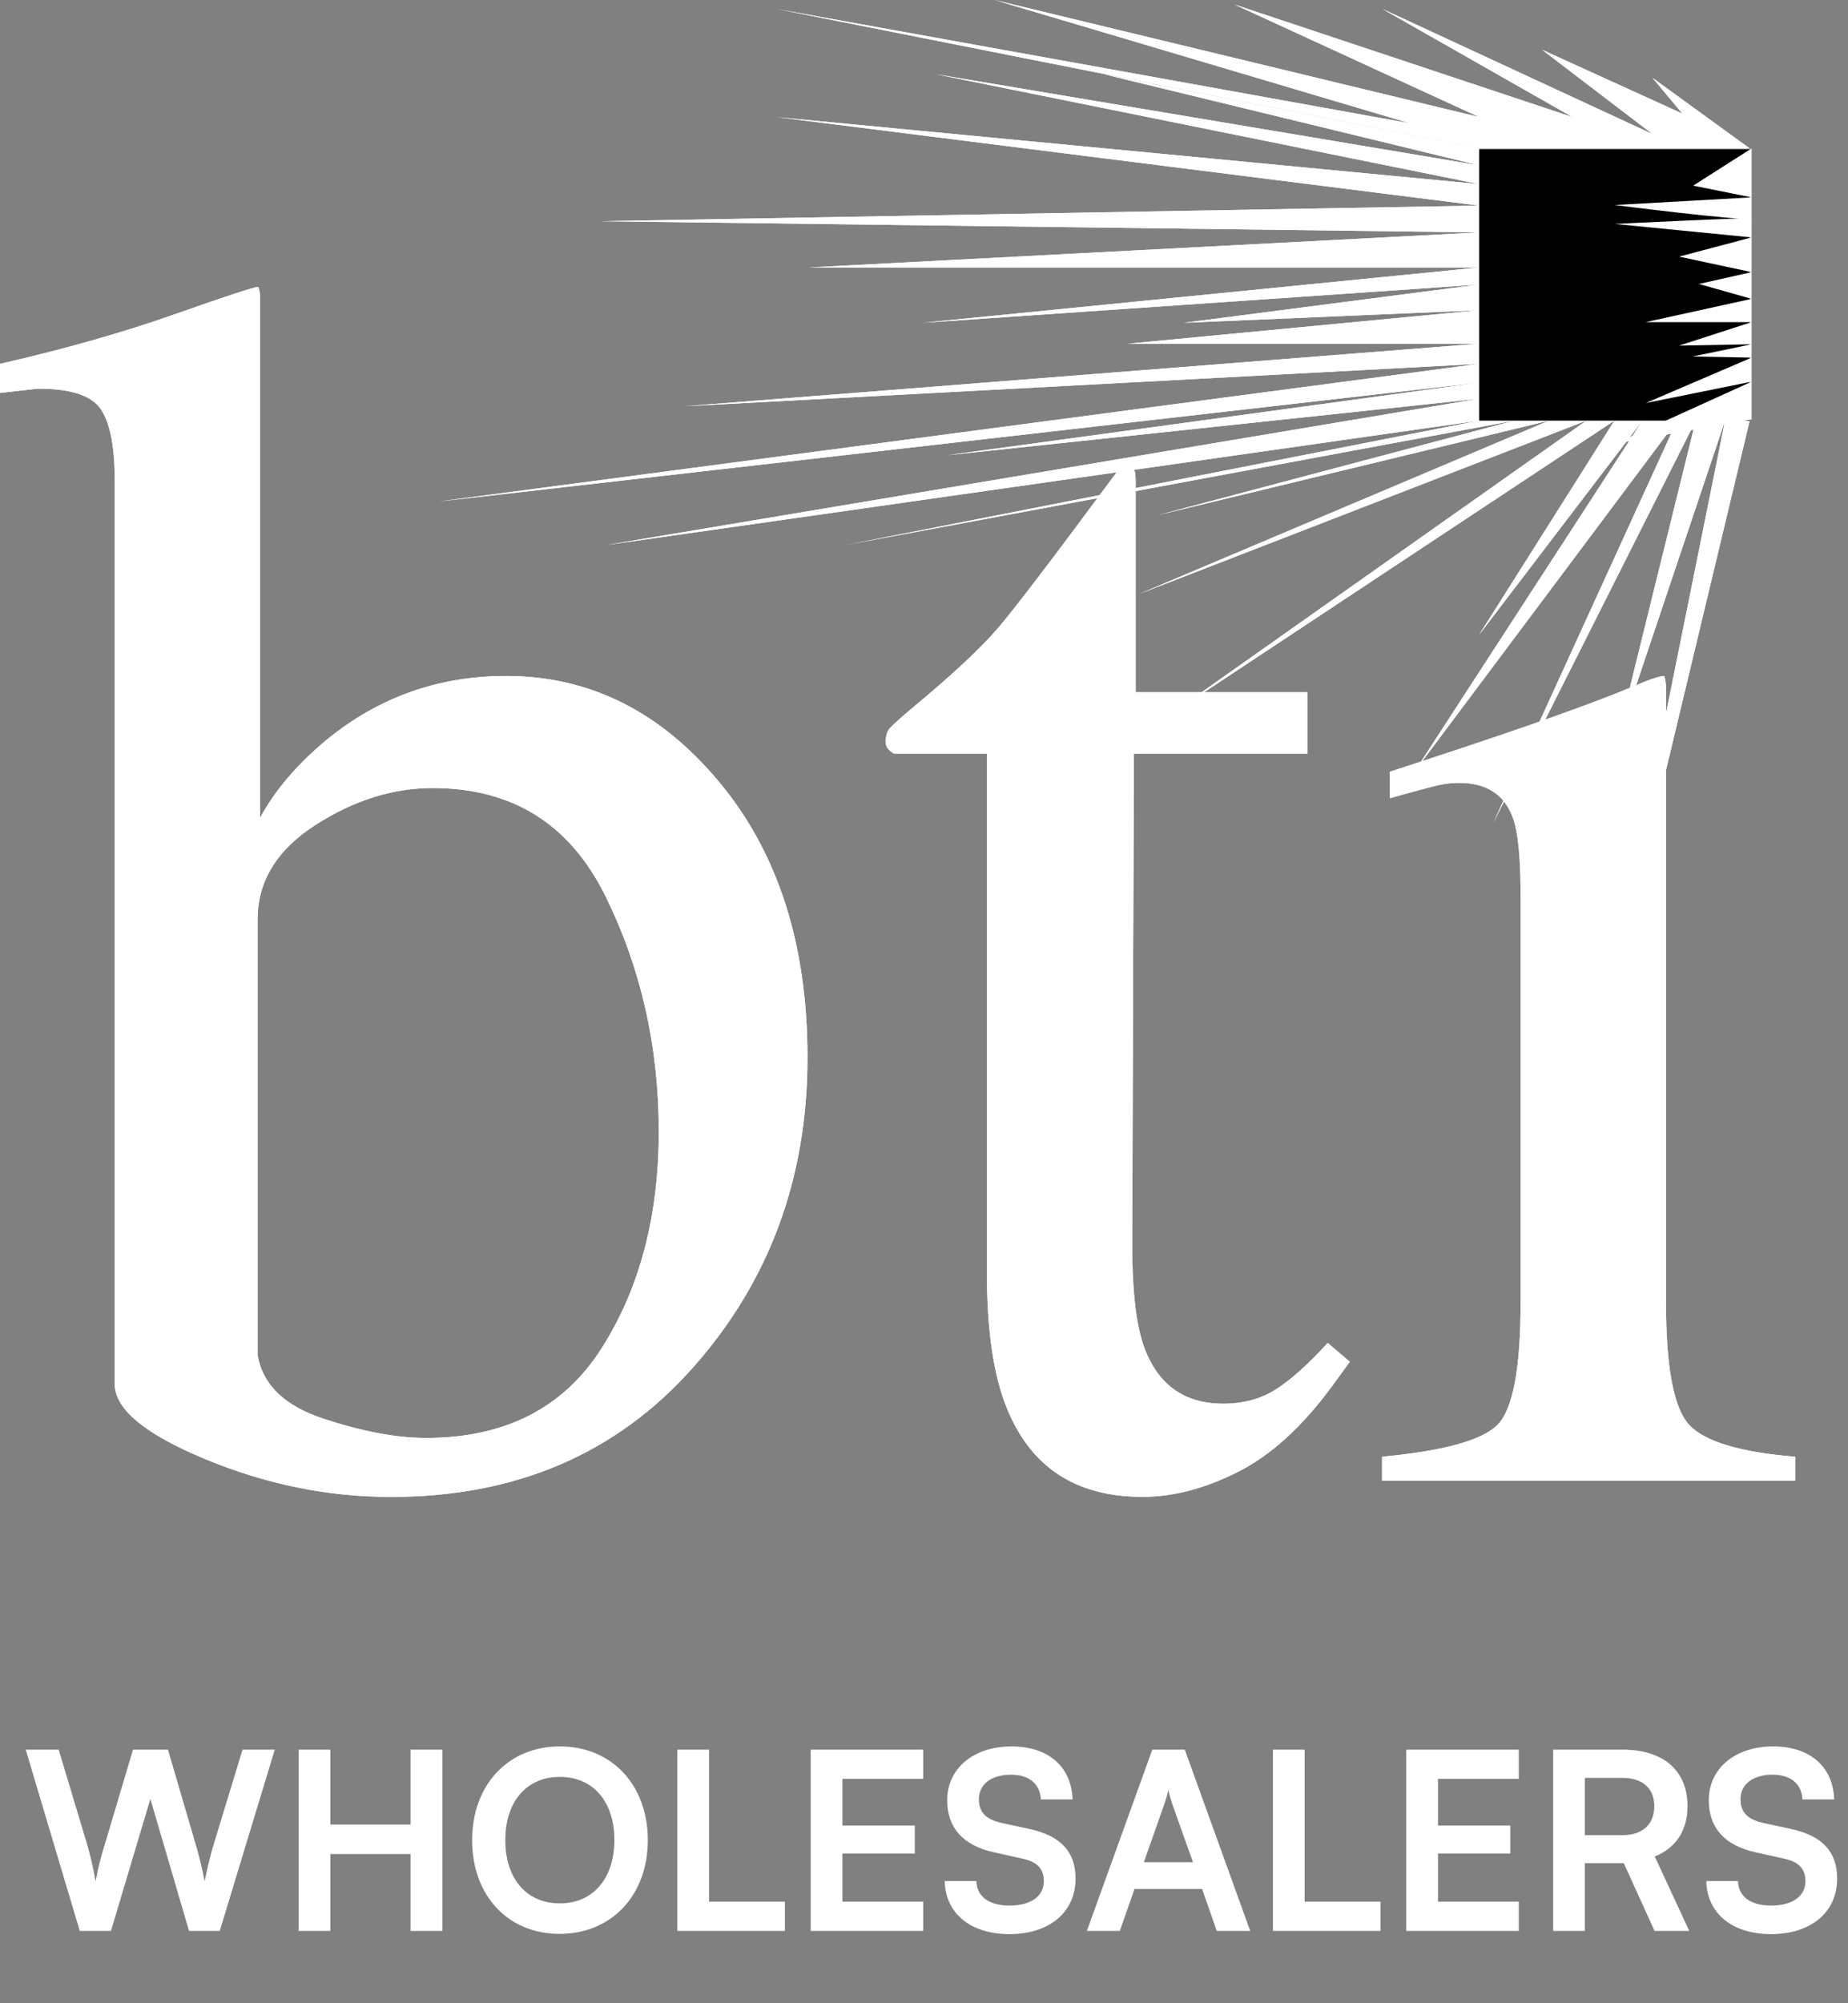
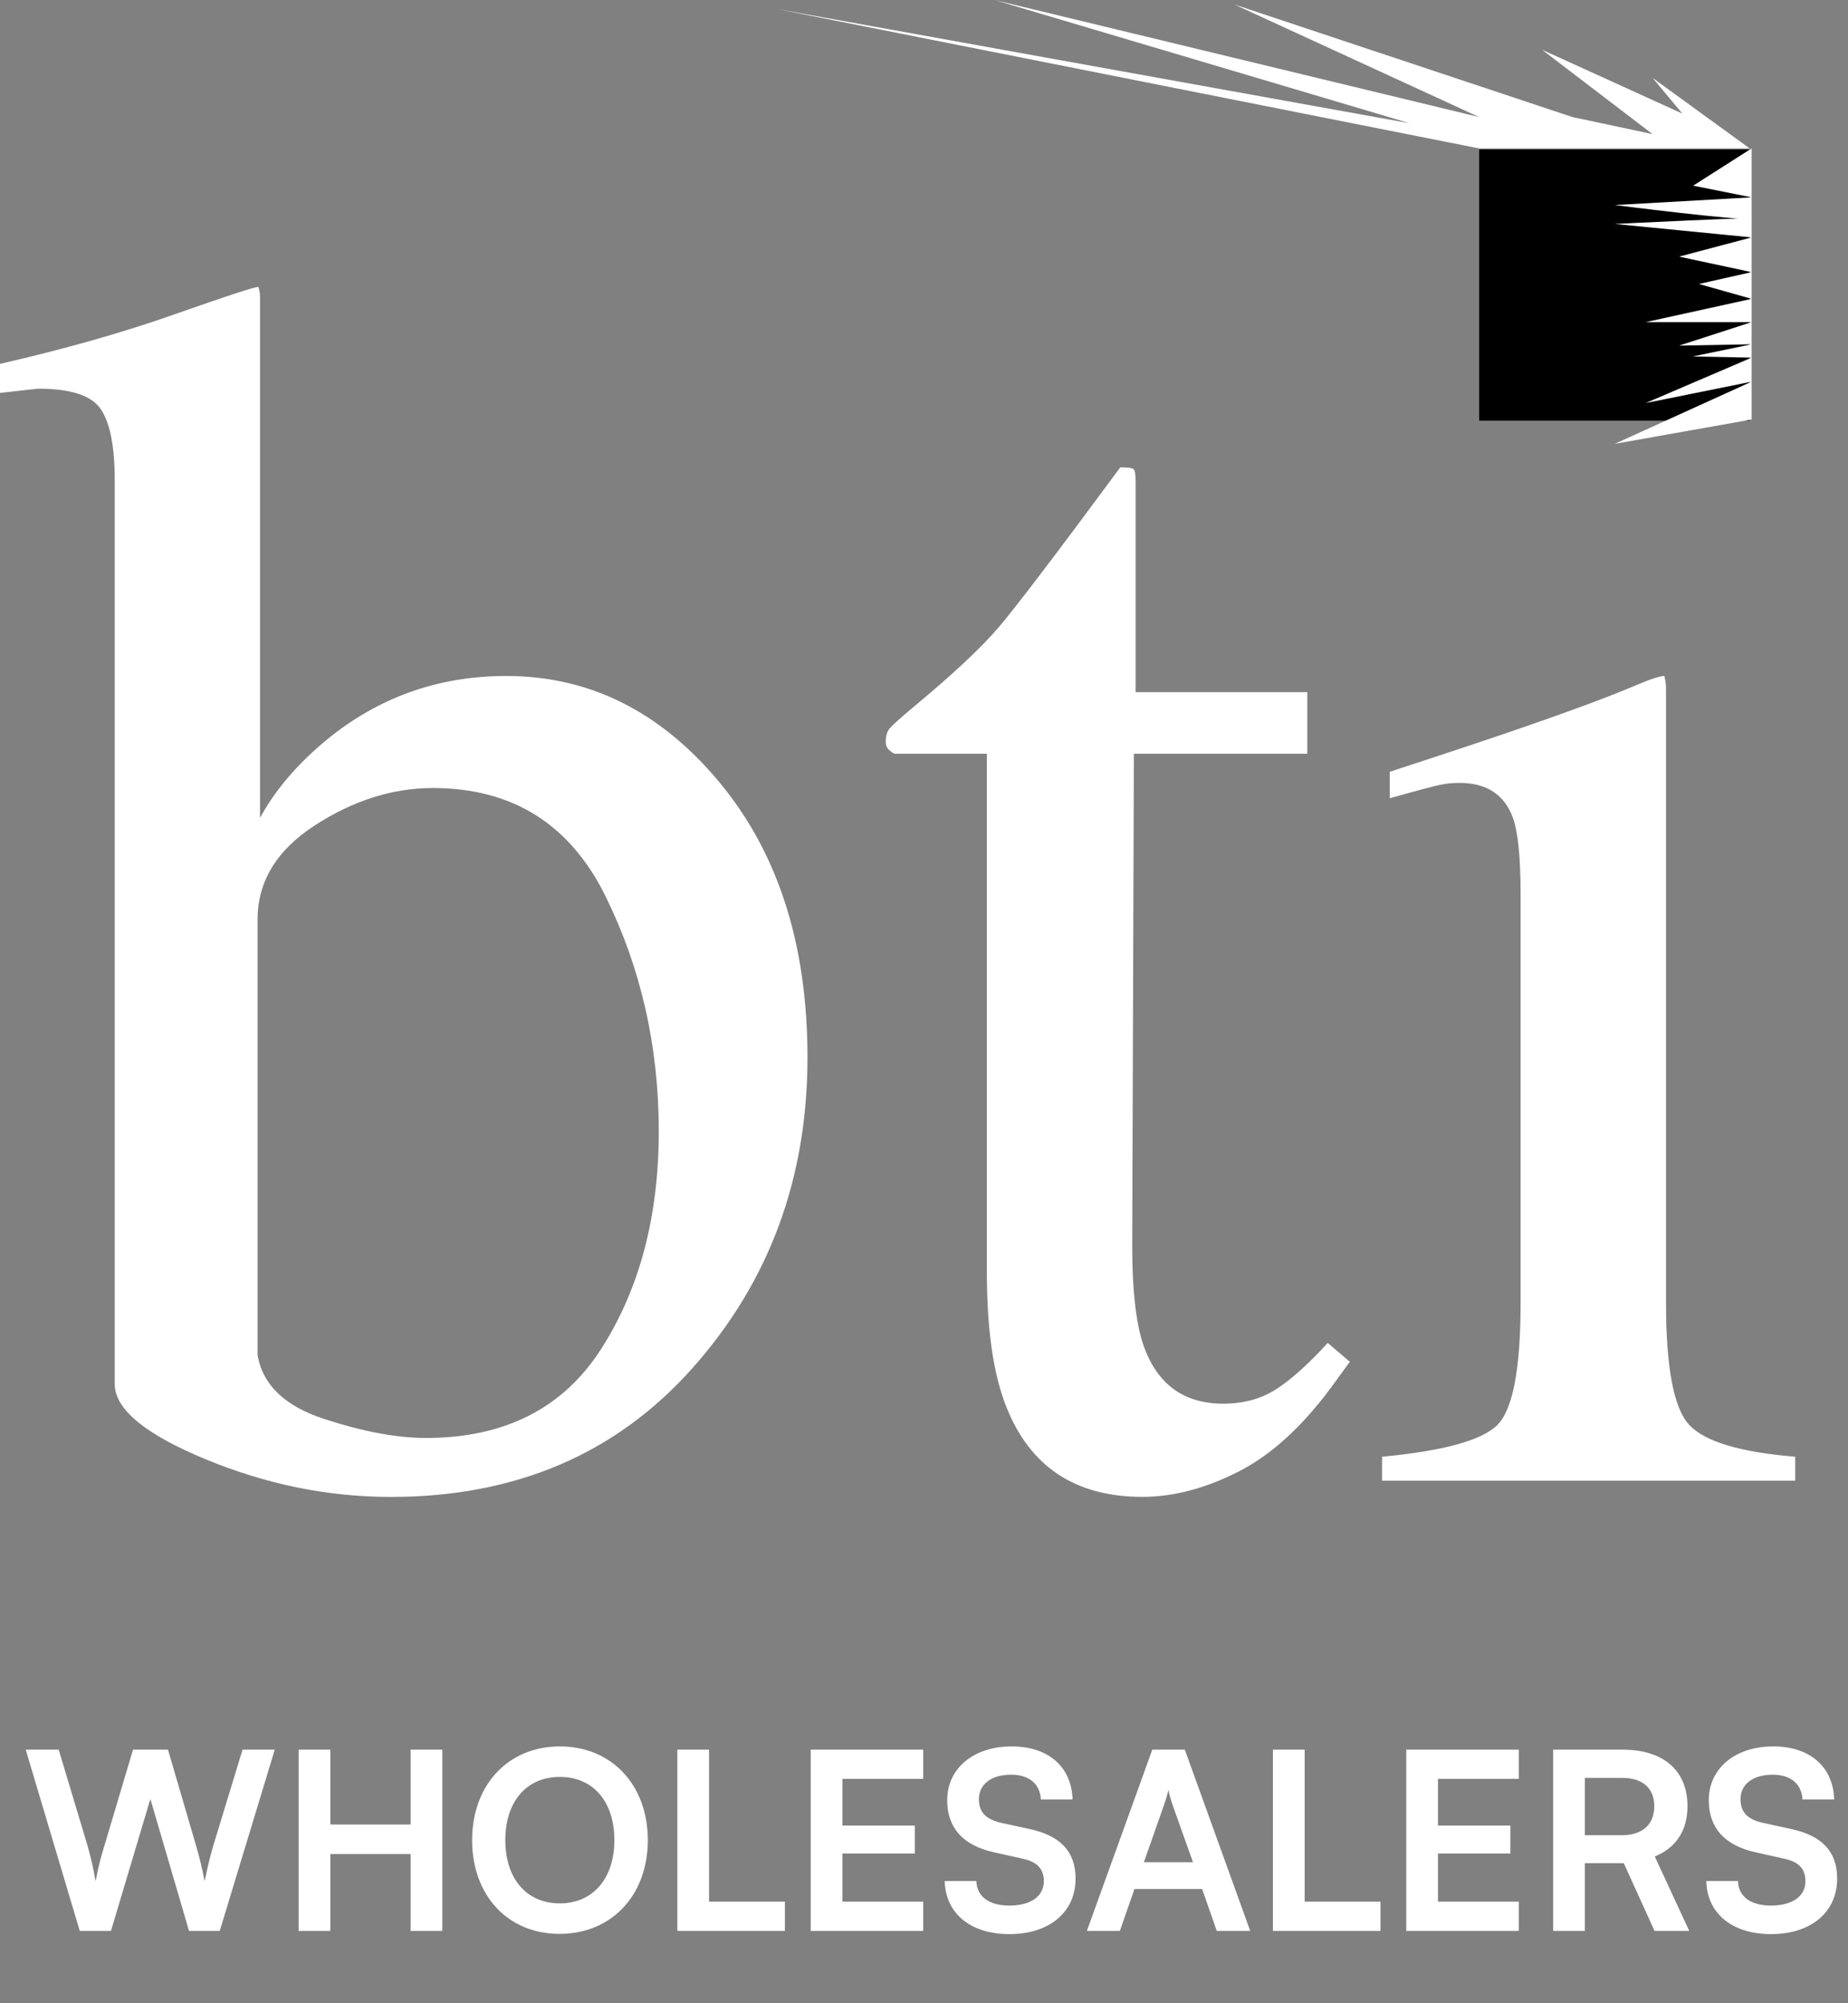
<svg xmlns="http://www.w3.org/2000/svg" width="84" height="91" viewBox="0 0 84 91" fill="none">
  <rect x="0" y="0" width="84" height="91" fill="#808080" stroke="none" />
  <g clip-path="url(#clip0_30_94)">
    <path d="M62.824 67.261H81.6V66.174C79.102 65.968 77.498 65.488 76.791 64.736C76.082 63.986 75.728 62.134 75.728 59.181V31.29C75.728 31.084 75.702 30.889 75.65 30.707C75.443 30.707 74.981 30.863 74.259 31.174C72.482 31.925 69.34 33.039 64.832 34.515L63.171 35.059V36.262C64.458 35.9 65.237 35.692 65.507 35.642C65.778 35.589 66.054 35.564 66.338 35.564C67.574 35.564 68.385 36.095 68.771 37.156C69.003 37.805 69.118 38.969 69.118 40.653V59.182C69.118 62.212 68.757 64.07 68.037 64.757C67.315 65.443 65.577 65.915 62.821 66.174V67.261H62.824ZM51.62 31.446V21.889C51.62 21.554 51.587 21.359 51.523 21.306C51.458 21.256 51.258 21.228 50.924 21.228C48.013 25.165 46.165 27.593 45.38 28.512C44.593 29.431 43.314 30.629 41.536 32.104C40.918 32.622 40.552 32.953 40.435 33.094C40.319 33.237 40.261 33.437 40.261 33.696C40.261 33.826 40.293 33.929 40.358 34.007C40.422 34.086 40.519 34.163 40.647 34.24H44.858V57.781C44.858 60.396 45.153 62.442 45.747 63.919C46.829 66.638 48.89 67.997 51.929 67.997C53.32 67.997 54.762 67.622 56.256 66.87C57.749 66.12 59.167 64.838 60.506 63.025L61.356 61.86L60.351 61.005C59.475 61.964 58.695 62.663 58.013 63.103C57.33 63.544 56.525 63.764 55.598 63.764C53.795 63.764 52.584 62.871 51.965 61.083C51.63 60.072 51.464 58.583 51.464 56.615L51.54 34.24H59.423V31.443H51.618L51.62 31.446ZM11.708 61.556V41.771C11.708 40.039 12.58 38.61 14.323 37.485C16.067 36.36 17.85 35.797 19.671 35.797C23.288 35.797 25.903 37.433 27.52 40.705C29.135 43.977 29.944 47.54 29.944 51.393C29.944 55.245 29.077 58.531 27.346 61.247C25.616 63.963 22.953 65.321 19.363 65.321C18.028 65.321 16.477 65.03 14.708 64.448C12.938 63.867 11.938 62.903 11.708 61.558M1.739 17.656C3.232 17.656 4.185 17.973 4.597 18.608C5.01 19.243 5.215 20.312 5.215 21.812V62.872C5.215 64.012 6.593 65.152 9.349 66.29C12.105 67.43 14.914 68 17.772 68C23.438 68 28.012 66.045 31.488 62.134C34.966 58.224 36.704 53.524 36.704 48.033C36.704 42.905 35.366 38.735 32.691 35.524C30.017 32.314 26.788 30.707 23.008 30.707C19.923 30.707 17.197 31.678 14.83 33.621C13.492 34.734 12.49 35.912 11.82 37.155V13.499C11.82 13.344 11.794 13.188 11.744 13.033C11.563 13.033 10.296 13.447 7.945 14.275C5.594 15.104 2.945 15.856 -0.001 16.529V17.849L1.737 17.654L1.739 17.656Z" fill="white" />
-     <path d="M62.824 67.261H81.6V66.174C79.102 65.968 77.498 65.488 76.791 64.736C76.082 63.986 75.728 62.134 75.728 59.181V31.29C75.728 31.084 75.702 30.889 75.65 30.707C75.443 30.707 74.981 30.863 74.259 31.174C72.482 31.925 69.34 33.039 64.832 34.515L63.171 35.059V36.262C64.458 35.9 65.237 35.692 65.507 35.642C65.778 35.589 66.054 35.564 66.338 35.564C67.574 35.564 68.385 36.095 68.771 37.156C69.003 37.805 69.118 38.969 69.118 40.653V59.182C69.118 62.212 68.757 64.07 68.037 64.757C67.315 65.443 65.577 65.915 62.821 66.174V67.261H62.824ZM51.62 31.446V21.889C51.62 21.554 51.587 21.359 51.523 21.306C51.458 21.256 51.258 21.228 50.924 21.228C48.013 25.165 46.165 27.593 45.38 28.512C44.593 29.431 43.314 30.629 41.536 32.104C40.918 32.622 40.552 32.953 40.435 33.094C40.319 33.237 40.261 33.437 40.261 33.696C40.261 33.826 40.293 33.929 40.358 34.007C40.422 34.086 40.519 34.163 40.647 34.24H44.858V57.781C44.858 60.396 45.153 62.442 45.747 63.919C46.829 66.638 48.89 67.997 51.929 67.997C53.32 67.997 54.762 67.622 56.256 66.87C57.749 66.12 59.167 64.838 60.506 63.025L61.356 61.86L60.351 61.005C59.475 61.964 58.695 62.663 58.013 63.103C57.33 63.544 56.525 63.764 55.598 63.764C53.795 63.764 52.584 62.871 51.965 61.083C51.63 60.072 51.464 58.583 51.464 56.615L51.54 34.24H59.423V31.443H51.618L51.62 31.446ZM11.708 61.556V41.771C11.708 40.039 12.58 38.61 14.323 37.485C16.067 36.36 17.85 35.797 19.671 35.797C23.288 35.797 25.903 37.433 27.52 40.705C29.135 43.977 29.944 47.54 29.944 51.393C29.944 55.245 29.077 58.531 27.346 61.247C25.616 63.963 22.953 65.321 19.363 65.321C18.028 65.321 16.477 65.03 14.708 64.448C12.938 63.867 11.938 62.903 11.708 61.558V61.556ZM1.739 17.656C3.232 17.656 4.185 17.973 4.597 18.608C5.01 19.243 5.215 20.312 5.215 21.812V62.872C5.215 64.012 6.593 65.152 9.349 66.29C12.105 67.43 14.914 68 17.772 68C23.438 68 28.012 66.045 31.488 62.134C34.966 58.224 36.704 53.524 36.704 48.033C36.704 42.905 35.366 38.735 32.691 35.524C30.017 32.314 26.788 30.707 23.008 30.707C19.923 30.707 17.197 31.678 14.83 33.621C13.492 34.734 12.49 35.912 11.82 37.155V13.499C11.82 13.344 11.794 13.188 11.744 13.033C11.563 13.033 10.296 13.447 7.945 14.275C5.594 15.104 2.945 15.856 -0.001 16.529V17.849L1.737 17.654L1.739 17.656Z" fill="white" />
-     <path d="M67.235 6.743H79.532L75.115 3.537L76.472 5.161L70.092 2.259L75.115 6.092L62.838 0.406L71.475 5.318L56.115 0.206L67.235 5.318L45.208 0L64.068 5.597L35.292 0.406L67.235 6.743Z" fill="white" />
-     <path d="M67.235 6.743H79.532L75.115 3.537L76.472 5.161L70.092 2.259L75.115 6.092L62.838 0.406L71.475 5.318L56.115 0.206L67.235 5.318L45.208 0L64.068 5.597L35.292 0.406L67.235 6.743Z" fill="white" />
-     <path d="M67.235 6.743L50.176 3.372L67.235 7.512L42.543 3.372L67.235 8.364L35.292 5.318L67.235 9.34L27.3 10.049L67.235 10.558L36.769 12.15H67.235L41.937 14.664L67.235 12.925L53.812 14.664L67.235 14.091L51.278 15.612H67.235L31.112 18.455L67.235 16.528L19.921 22.784L67.235 17.381L43.04 20.681L67.235 18.111L27.546 24.761L67.235 19.107L38.423 24.761L68.839 19.107L52.632 23.401L70.414 19.107L51.771 26.987L72.11 19.107L52.878 32.674L73.384 19.107L67.235 28.833L74.655 19.107L64.314 35.024L76.231 19.107L67.88 37.373L77.079 19.107L73.384 34.071L78.412 19.107L72.43 48.747L79.532 19.107L68.249 18.579L67.235 6.743Z" fill="white" />
-     <path d="M67.235 6.743L50.176 3.372L67.235 7.512L42.543 3.372L67.235 8.364L35.292 5.318L67.235 9.34L27.3 10.049L67.235 10.558L36.769 12.15H67.235L41.937 14.664L67.235 12.925L53.812 14.664L67.235 14.091L51.278 15.612H67.235L31.112 18.455L67.235 16.528L19.921 22.784L67.235 17.381L43.04 20.681L67.235 18.111L27.546 24.761L67.235 19.107L38.423 24.761L68.839 19.107L52.632 23.401L70.414 19.107L51.771 26.987L72.11 19.107L52.878 32.674L73.384 19.107L67.235 28.833L74.655 19.107L64.314 35.024L76.231 19.107L67.88 37.373L77.079 19.107L73.384 34.071L78.412 19.107L72.43 48.747L79.532 19.107L68.249 18.579L67.235 6.743Z" fill="white" />
+     <path d="M67.235 6.743H79.532L75.115 3.537L76.472 5.161L70.092 2.259L75.115 6.092L71.475 5.318L56.115 0.206L67.235 5.318L45.208 0L64.068 5.597L35.292 0.406L67.235 6.743Z" fill="white" />
    <path d="M79.532 6.791H67.235V19.107H79.532V6.791Z" fill="black" />
    <path d="M79.618 6.743V19.057L73.398 20.162L79.618 17.337L74.805 18.309L79.618 16.246L76.946 16.193L79.618 15.639L76.321 15.7L79.618 14.633H74.805L79.618 13.576L77.223 12.9L79.618 12.362L76.321 11.657L79.618 10.785L73.398 10.173C73.398 10.173 80.173 9.836 79.618 9.936C79.063 10.036 73.398 9.314 73.398 9.314L79.618 8.965L76.962 8.434L79.618 6.742V6.743Z" fill="white" />
  </g>
  <path d="M3.625 87.713L1.169 79.479H2.667L3.974 83.827C4.098 84.278 4.222 84.74 4.346 85.46C4.481 84.728 4.605 84.3 4.751 83.827L6.046 79.479H7.635L8.908 83.827C9.043 84.289 9.167 84.762 9.302 85.46C9.46 84.695 9.572 84.255 9.696 83.838L11.025 79.479H12.49L9.989 87.713H8.592L6.835 81.721L5.044 87.713H3.625ZM15.015 87.713H13.573V79.479H15.015V82.881H18.664V79.479H20.106V87.713H18.664V84.221H15.015V87.713ZM29.446 83.591C29.446 86.091 27.802 87.849 25.436 87.849C23.082 87.849 21.46 86.103 21.46 83.591C21.46 81.09 23.093 79.333 25.448 79.333C27.802 79.333 29.446 81.079 29.446 83.591ZM27.926 83.591C27.926 81.833 26.957 80.718 25.448 80.718C23.938 80.718 22.969 81.833 22.969 83.591C22.969 85.348 23.938 86.463 25.448 86.463C26.957 86.463 27.926 85.325 27.926 83.591ZM32.23 79.479V86.384H35.677V87.713H30.788V79.479H32.23ZM41.964 87.713H36.85V79.479H41.964V80.808H38.291V82.926H41.581V84.199H38.291V86.384H41.964V87.713ZM43.054 81.777C43.054 80.335 44.248 79.333 45.982 79.333C47.65 79.333 48.708 80.256 48.753 81.743H47.312C47.278 81.034 46.771 80.617 45.96 80.617C45.07 80.617 44.495 81.045 44.495 81.732C44.495 82.318 44.811 82.644 45.498 82.802L46.793 83.084C48.202 83.388 48.889 84.109 48.889 85.337C48.889 86.869 47.695 87.86 45.881 87.86C44.124 87.86 42.975 86.925 42.941 85.449H44.383C44.394 86.148 44.957 86.564 45.881 86.564C46.839 86.564 47.447 86.148 47.447 85.46C47.447 84.909 47.165 84.582 46.489 84.435L45.183 84.143C43.786 83.838 43.054 83.039 43.054 81.777ZM50.903 87.713H49.404L52.378 79.479H53.854L56.828 87.713H55.307L54.642 85.81H51.567L50.903 87.713ZM52.93 81.935L51.995 84.593H54.226L53.279 81.935C53.212 81.721 53.133 81.473 53.111 81.304C53.077 81.462 53.009 81.71 52.93 81.935ZM59.302 79.479V86.384H62.749V87.713H57.86V79.479H59.302ZM69.035 87.713H63.921V79.479H69.035V80.808H65.363V82.926H68.653V84.199H65.363V86.384H69.035V87.713ZM72.04 87.713H70.599V79.479H73.741C75.611 79.479 76.704 80.425 76.704 82.047C76.704 83.151 76.186 83.94 75.217 84.334L76.783 87.713H75.206L73.809 84.638H72.04V87.713ZM72.04 80.763V83.365H73.741C74.654 83.365 75.195 82.881 75.195 82.047C75.195 81.225 74.654 80.763 73.741 80.763H72.04ZM77.672 81.777C77.672 80.335 78.866 79.333 80.6 79.333C82.268 79.333 83.326 80.256 83.372 81.743H81.93C81.896 81.034 81.389 80.617 80.578 80.617C79.688 80.617 79.114 81.045 79.114 81.732C79.114 82.318 79.429 82.644 80.116 82.802L81.412 83.084C82.82 83.388 83.507 84.109 83.507 85.337C83.507 86.869 82.313 87.86 80.499 87.86C78.742 87.86 77.593 86.925 77.559 85.449H79.001C79.012 86.148 79.576 86.564 80.499 86.564C81.457 86.564 82.065 86.148 82.065 85.46C82.065 84.909 81.783 84.582 81.107 84.435L79.801 84.143C78.404 83.838 77.672 83.039 77.672 81.777Z" fill="white" />
  <defs>
    <clipPath id="clip0_30_94">
      <rect width="81.6" height="68" fill="white" />
    </clipPath>
  </defs>
</svg>